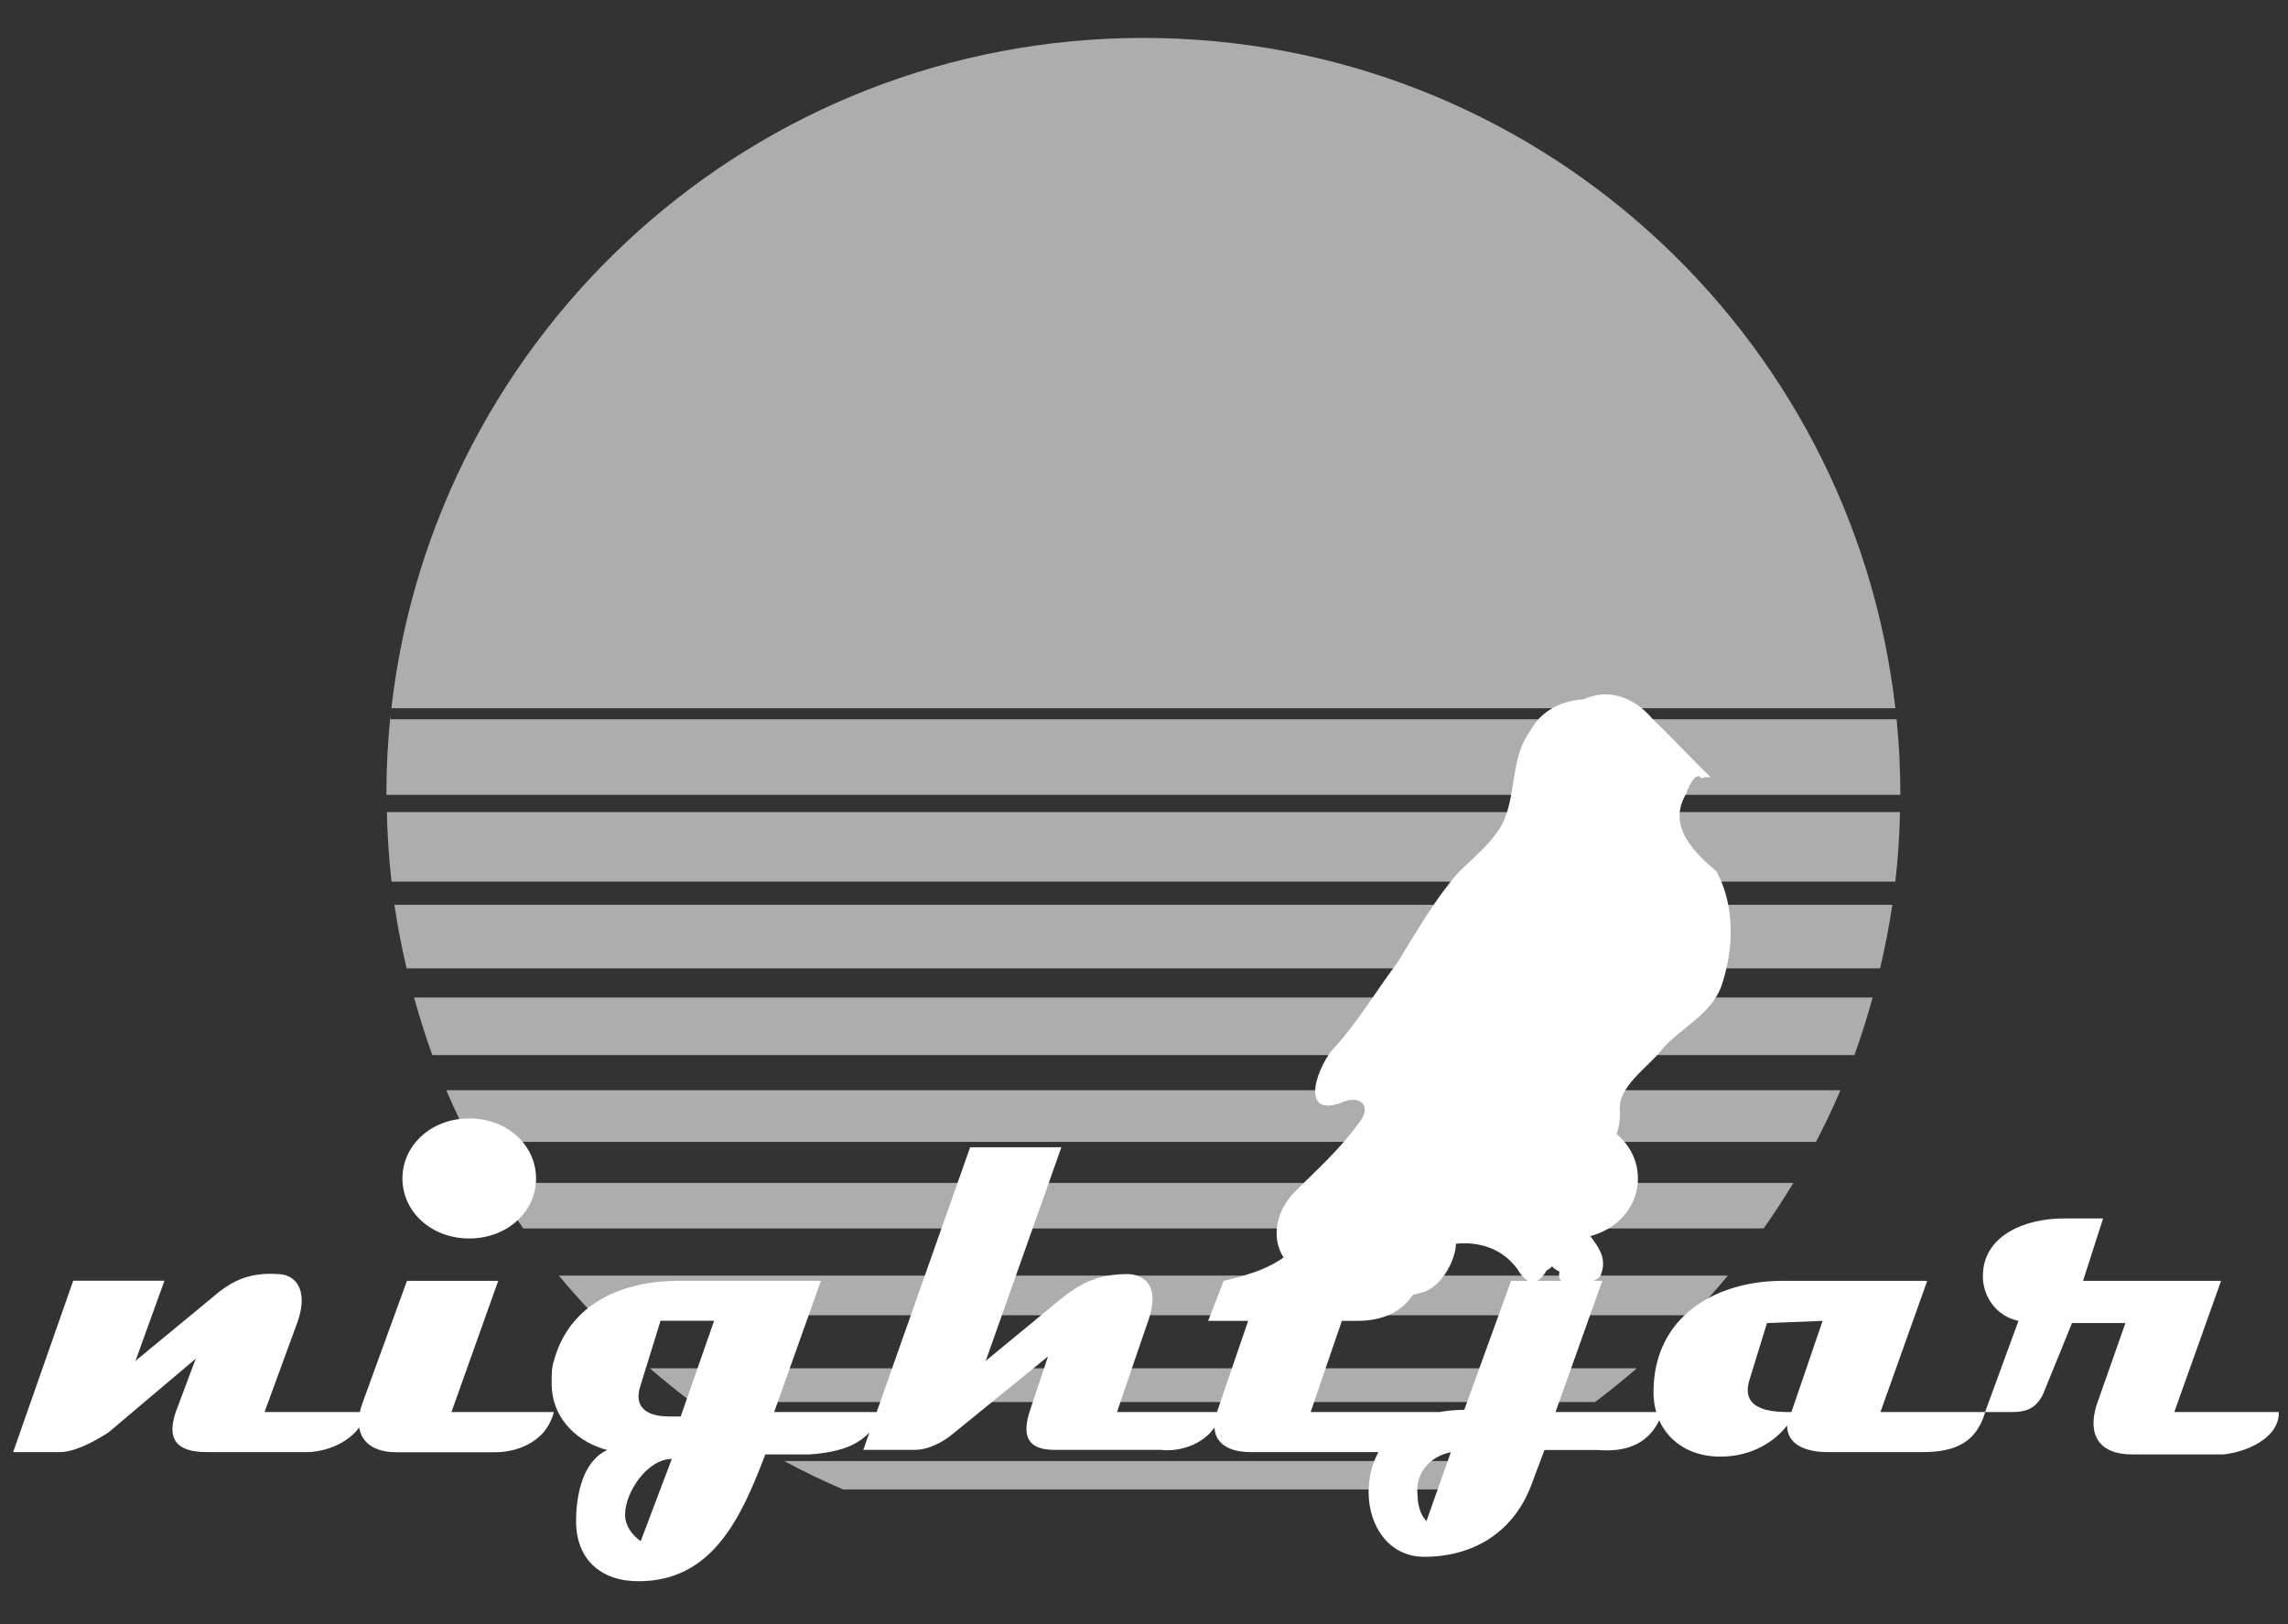
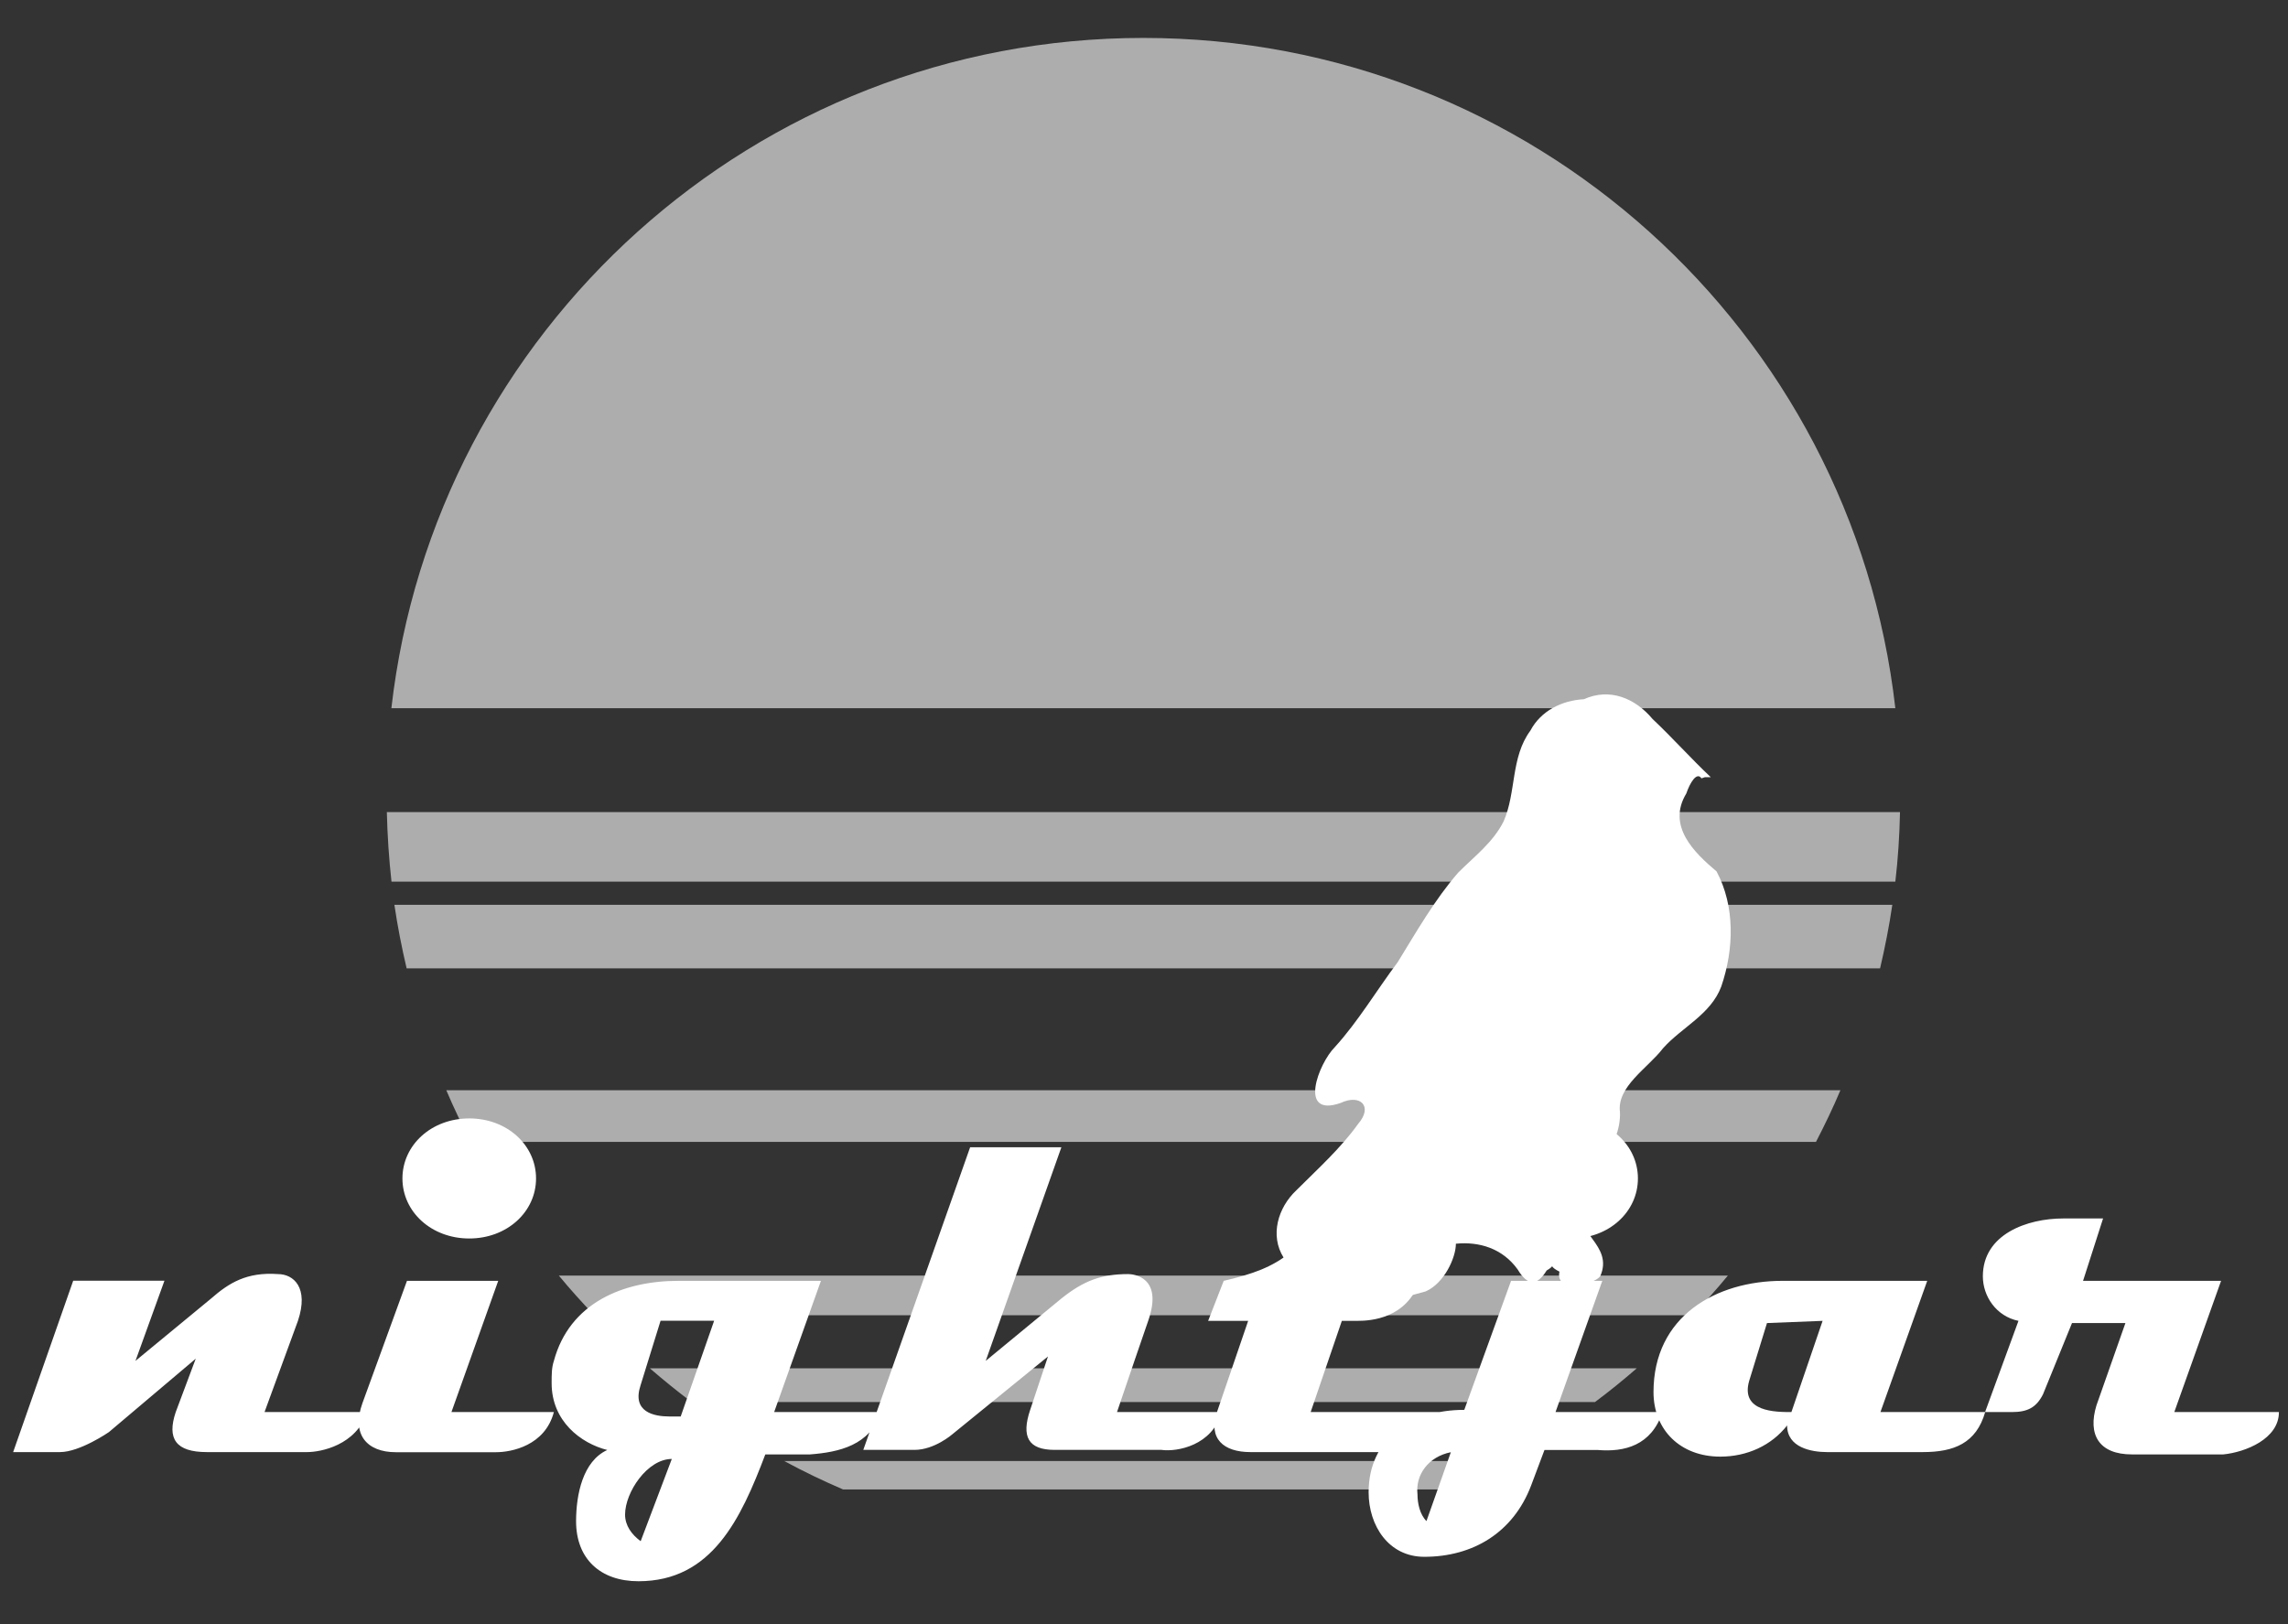
<svg xmlns="http://www.w3.org/2000/svg" viewBox="0 0 196.6 139.6">
  <rect x="0" y="0" width="196.6" height="139.6" fill="#333333" stroke="none" />
  <defs>
    <style>
      .c1 {
        opacity: .6;
      }

      .c2 {
        fill: #fff;
        stroke-width: 0px;
      }
    </style>
  </defs>
  <g class="c1">
    <path class="c2" d="m48.02,109.64c.97,1.18,1.99,2.3,3.04,3.41h94.37c1.05-1.1,2.07-2.23,3.04-3.41H48.02Z" />
    <path class="c2" d="m67.39,125.58c1.64.89,3.33,1.7,5.05,2.44h51.61c1.72-.74,3.41-1.56,5.05-2.44h-61.71Z" />
-     <path class="c2" d="m163.29,68.32s0-.01,0-.02c0-2.19-.11-4.35-.32-6.48H33.56v-.39c-.24,2.26-.36,4.55-.36,6.87,0,0,0,.01,0,.02h130.09Z" />
    <path class="c2" d="m162.86,60.87c-3.69-32.42-31.2-57.61-64.61-57.61S37.33,28.45,33.63,60.87h129.22Z" />
    <path class="c2" d="m55.84,117.61c1.16,1,2.36,1.98,3.59,2.9h77.62c1.23-.92,2.43-1.89,3.59-2.9H55.84Z" />
    <path class="c2" d="m33.24,69.8c.05,2.02.18,4.01.4,5.98h129.22c.23-1.97.36-3.96.4-5.98H33.24Z" />
    <path class="c2" d="m33.89,77.77c.27,1.85.63,3.67,1.05,5.46h126.61c.42-1.8.78-3.61,1.05-5.46H33.89Z" />
-     <path class="c2" d="m35.58,85.74c.47,1.68.98,3.33,1.57,4.95h122.19c.59-1.62,1.11-3.27,1.57-4.95H35.58Z" />
-     <path class="c2" d="m42.41,101.67c.8,1.34,1.66,2.65,2.56,3.92h106.57c.9-1.28,1.75-2.58,2.56-3.92H42.41Z" />
    <path class="c2" d="m38.35,93.71c.64,1.51,1.35,2.99,2.1,4.44h115.59c.75-1.45,1.46-2.92,2.1-4.44H38.35Z" />
  </g>
  <path class="c2" d="m147,66.8c-1.7-1.6-3.3-3.4-5-5-1.5-1.8-3.7-2.7-5.9-1.7-1.9.1-3.7,1-4.6,2.7-1.7,2.3-1.2,5.3-2.3,7.8-.9,1.8-2.5,3-3.9,4.4-2,2.3-3.6,5.1-5.2,7.7-1.8,2.4-3.4,5.1-5.4,7.3-1.4,1.4-3.2,6.1.5,4.8,1.7-.8,2.8.3,1.5,1.8-1.5,2.1-3.5,3.9-5.3,5.7-1.6,1.5-2.3,3.9-1.1,5.8,1.2,1.8.3,5.2,3.6,4.3,2.8,0,5.8-.6,8.6-1.4,1.6-.7,2.6-2.9,2.6-4.1,2-.2,4,.4,5.3,2.2.9,1.5,1.7,1.4,2.5.1,1.2-.7-.3-.6,1.1.1-.4,1.9,3,1.1,3.5.4,1.2-2.7-2.4-3.8-1.6-6,.6-2.9,3.4-5,3.3-8.1-.3-2.2,2.4-3.8,3.7-5.5,1.6-1.8,4.1-2.9,5-5.3,1.1-3.2,1.2-6.9-.4-9.9-1.9-1.6-4.3-3.9-2.6-6.7.3-.9.9-1.9,1.3-1.3l.3-.1h.5Z" />
  <path class="c2" d="m195.82,121.37h-8.99l4.02-11.28h-11.86l1.72-5.36h-3.44c-3.06,0-6.89,1.34-6.89,4.97,0,1.72,1.15,3.44,3.06,3.83l-2.87,7.84h2.3c1.34,0,2.1-.38,2.68-1.53l2.49-6.12h4.59l-2.49,7.08c-.76,2.49.19,4.21,3.06,4.21h7.84c1.91-.19,4.78-1.34,4.78-3.63Zm-39.21-7.84l-2.68,7.84c-1.34,0-4.4,0-3.63-2.68l1.53-4.97,4.78-.19h0Zm13.96,7.84h-8.99l4.02-11.28h-12.43c-5.74,0-11.09,3.06-11.09,9.56,0,3.25,2.3,5.55,5.74,5.55,2.3,0,4.4-.96,5.74-2.68,0,1.91,2.1,2.29,3.44,2.29h8.22c2.68,0,4.59-.76,5.36-3.44Zm-45.9,3.44l-2.1,5.93c-.57-.57-.77-1.53-.77-2.29-.19-1.72.96-3.25,2.87-3.63Zm18.17-3.44h-9.18l4.02-11.28h-7.84l-4.02,11.09c-4.59,0-8.22,2.49-8.22,7.08,0,2.87,1.72,5.55,4.78,5.55,4.21,0,7.65-2.1,9.18-6.12l1.15-3.06h4.59c2.29.19,4.59-.38,5.55-3.25Zm-2.1-20.08c0-2.87-2.49-5.16-5.74-5.16s-5.74,2.29-5.74,5.16,2.49,5.16,5.74,5.16,5.74-2.29,5.74-5.16Zm-16.64,20.08h-11.48l2.68-7.84h1.34c1.15,0,4.21-.19,5.35-3.44h-5.55l3.06-8.61h-4.21c-3.25,6.12-5.16,7.46-10.14,8.61l-1.34,3.44h3.44l-2.68,7.84c-.77,2.29.57,3.44,2.87,3.44h11.09c2.1,0,4.78-.57,5.55-3.44Zm-19.13,0h-8.99c.57-1.72,2.68-7.84,2.68-7.84,1.34-3.83-1.34-4.02-1.72-4.02-2.3,0-3.83.57-5.74,2.1l-6.5,5.36,6.5-18.36h-7.84l-9.18,26.01h4.4c1.72,0,3.25-1.34,3.25-1.34l8.22-6.69-1.53,4.59c-.77,2.29-.19,3.44,2.1,3.44h9.18c1.34.19,4.4-.38,5.16-3.25Zm-47.24,4.02l-2.68,7.08c-.77-.57-1.34-1.34-1.34-2.29,0-1.91,1.91-4.78,4.02-4.78Zm3.63-11.86l-2.87,8.22h-.96c-1.34,0-3.25-.38-2.49-2.68l1.72-5.55h4.59Zm14.34,7.84h-9.18l4.02-11.28h-12.24c-4.78,0-9.37,1.91-10.71,6.89-.19.57-.19,1.15-.19,1.91,0,3.25,2.49,5.16,4.78,5.74-2.1.96-2.68,3.83-2.68,6.12,0,3.25,2.1,5.16,5.36,5.16,6.31,0,8.8-5.36,10.9-10.9h3.83c2.49-.19,5.16-.77,6.12-3.63Zm-28.11,0h-8.8l4.02-11.28h-7.84l-3.83,10.52c-.96,2.68.38,4.21,2.87,4.21h8.61c1.34,0,4.21-.57,4.97-3.44Zm-1.53-20.08c0-2.87-2.49-5.16-5.74-5.16s-5.74,2.29-5.74,5.16,2.49,5.16,5.74,5.16,5.74-2.29,5.74-5.16Zm-14.53,20.08h-8.8l2.87-7.84c.96-2.87-.38-4.02-1.72-4.02-2.68-.19-4.21.76-5.74,2.1l-6.5,5.36,2.49-6.89h-7.84l-5.16,14.73h4.02c1.72,0,4.21-1.72,4.21-1.72l7.46-6.31-1.72,4.59c-.77,2.29,0,3.44,2.68,3.44h8.61c1.15,0,4.21-.57,5.16-3.44Z" />
</svg>